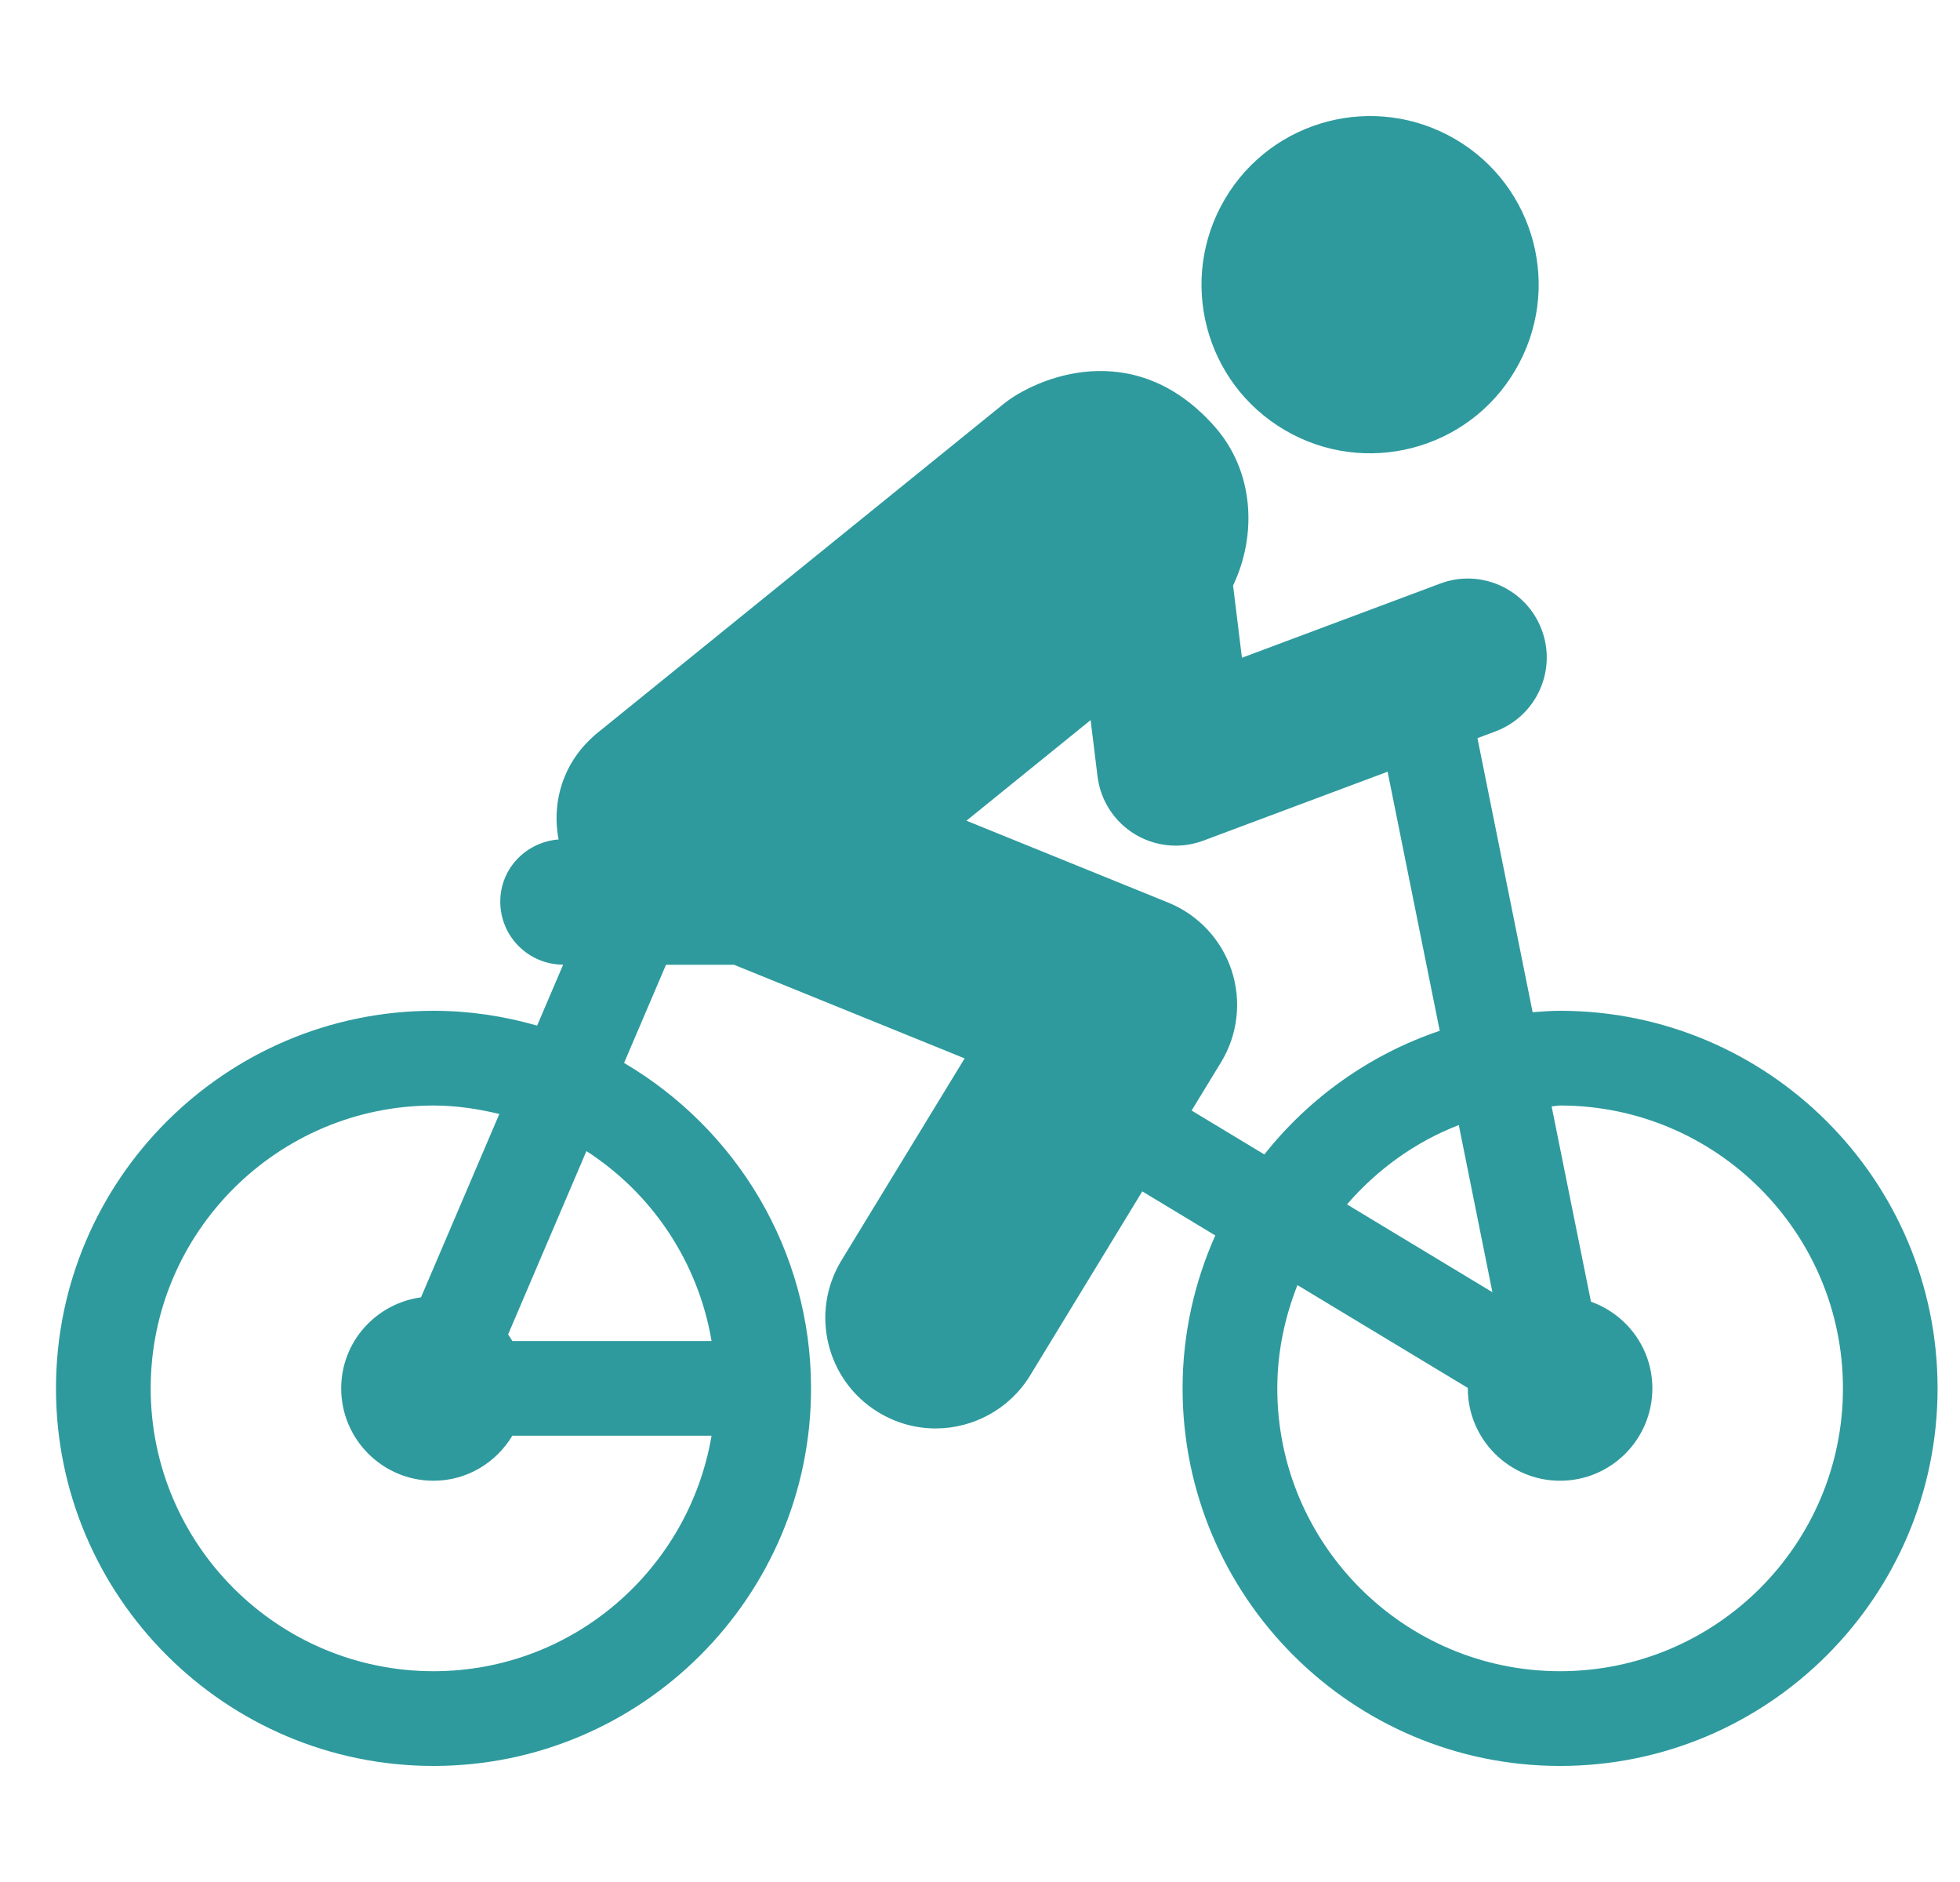
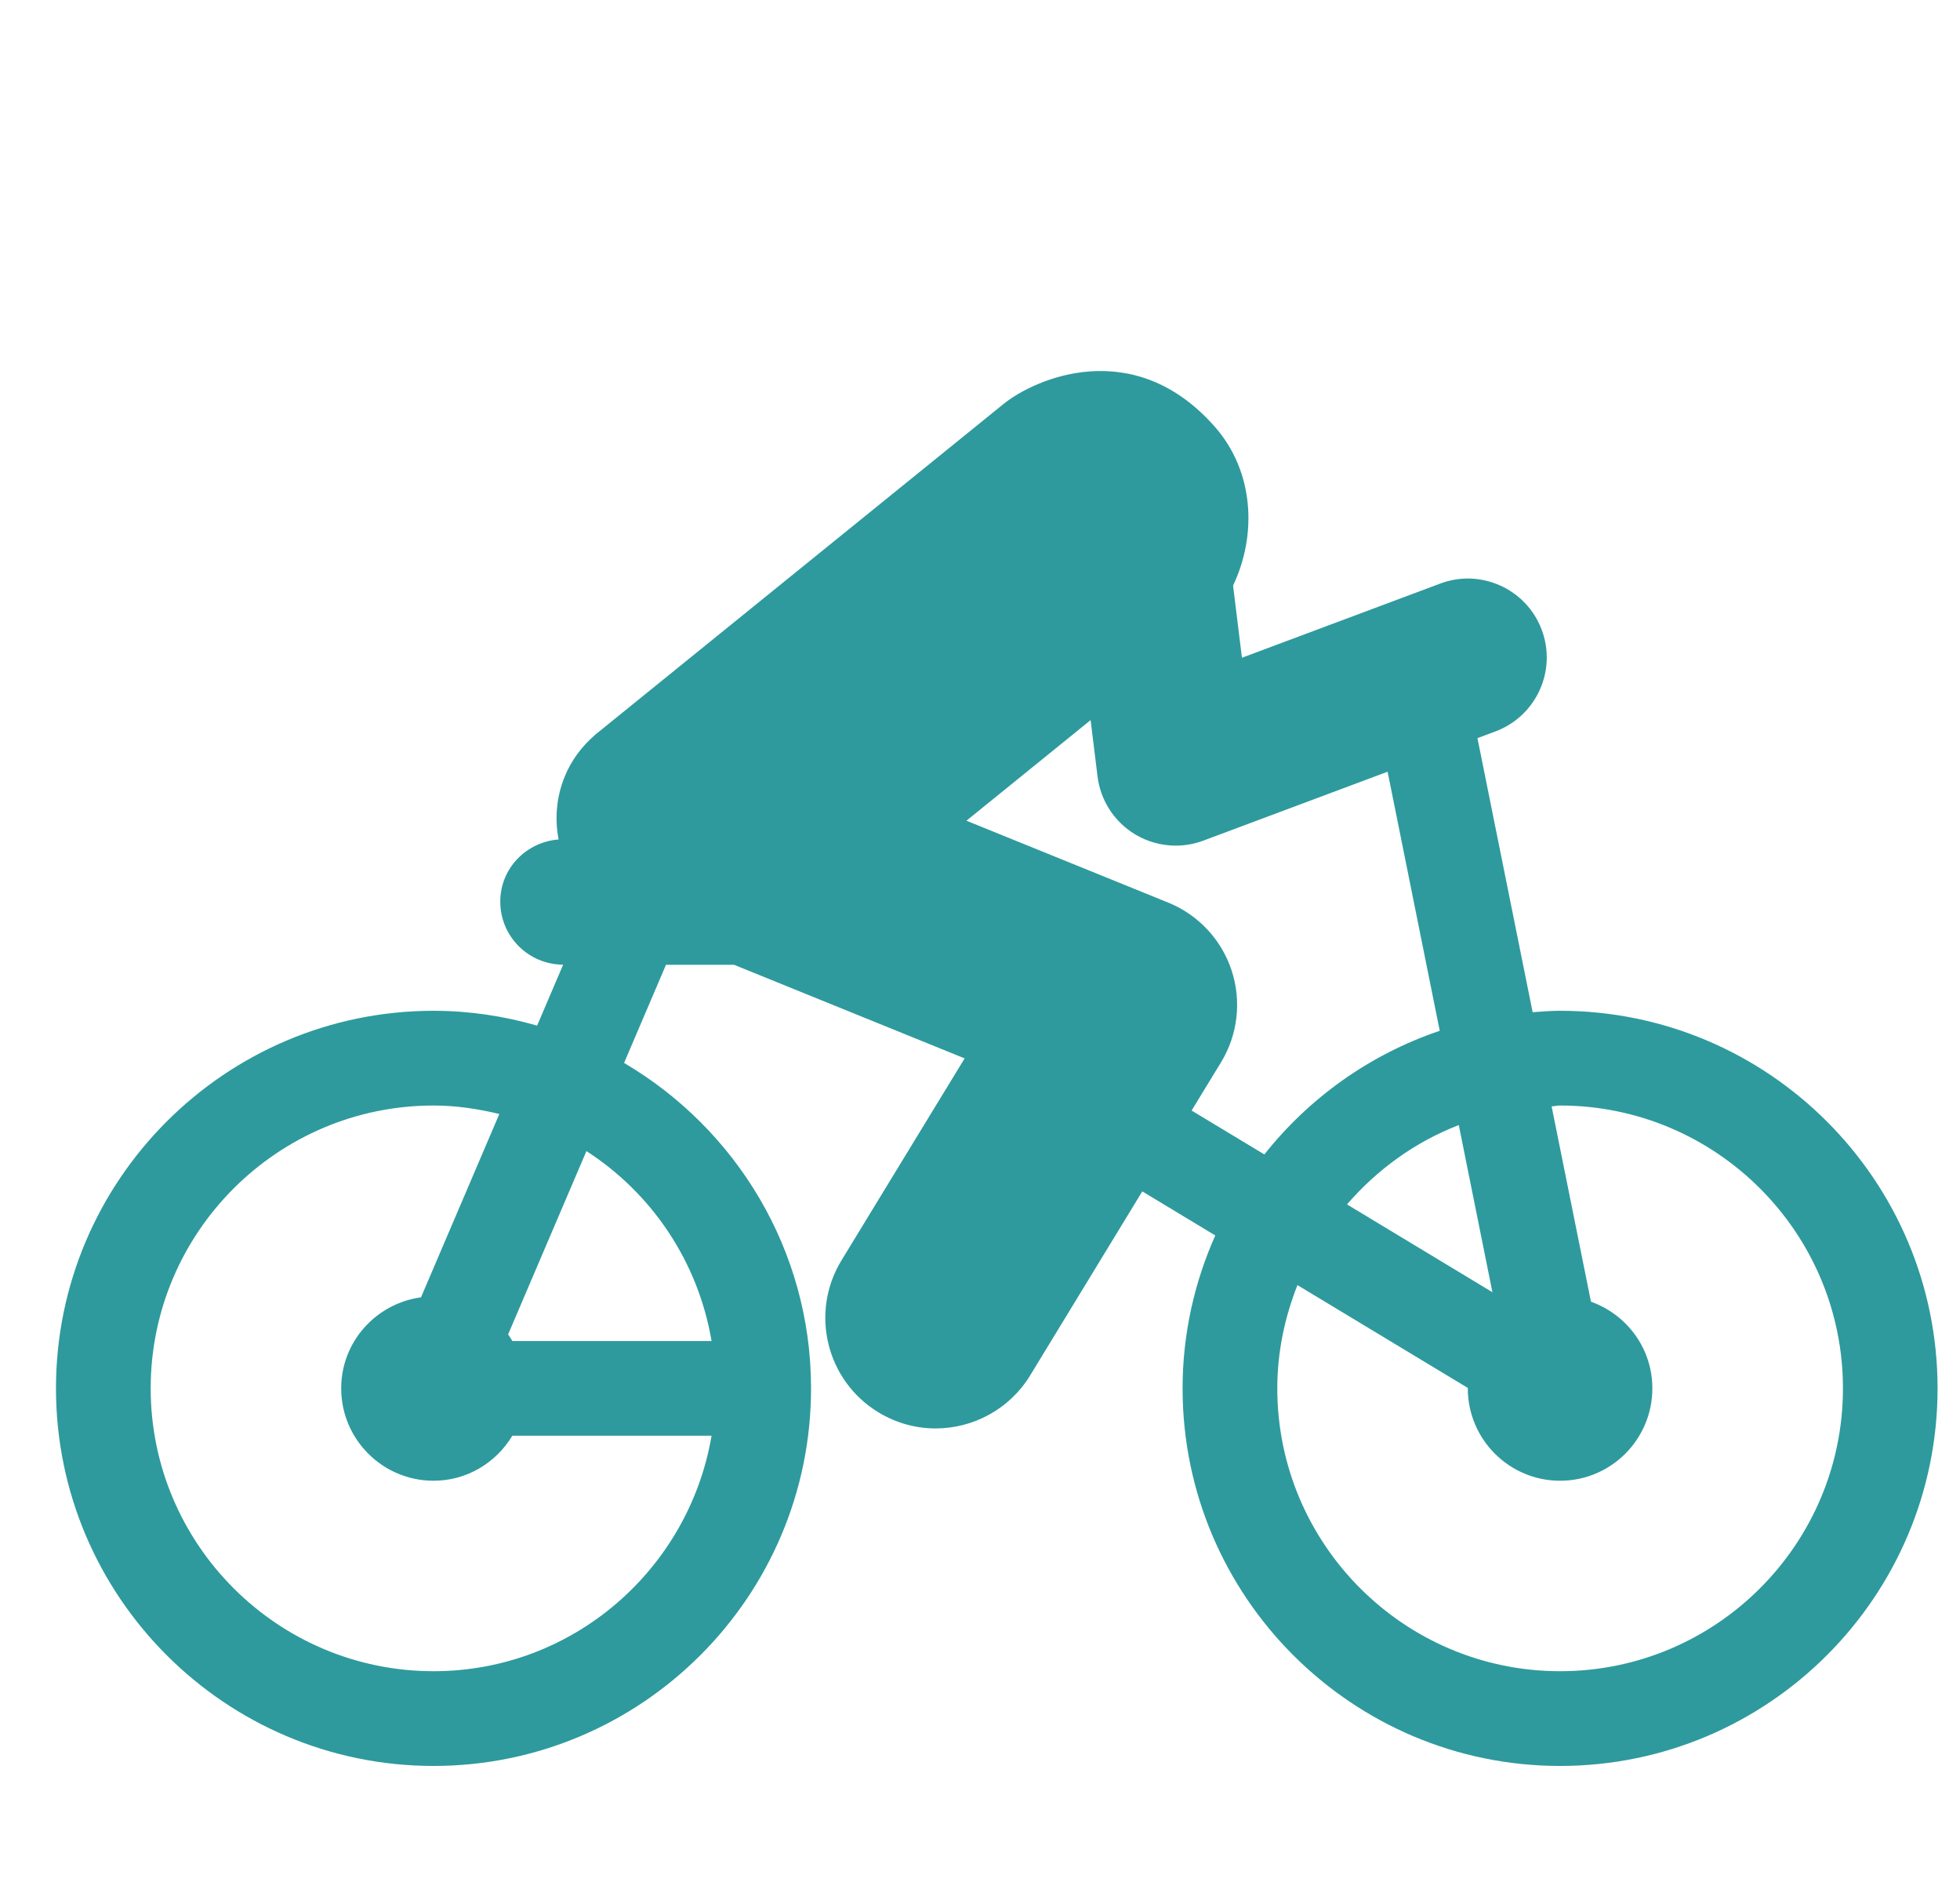
<svg xmlns="http://www.w3.org/2000/svg" width="25" height="24" viewBox="0 0 25 24" fill="none">
  <g clip-path="url(#clip0_784_29773)">
-     <path d="M16.386 5.484C17.409 6.086 18.728 5.743 19.328 4.72C19.931 3.696 19.59 2.378 18.566 1.777C17.541 1.175 16.224 1.517 15.622 2.541C15.021 3.565 15.361 4.882 16.386 5.484Z" fill="#2E9A9D" />
    <path d="M19.899 12.89C19.782 12.89 19.665 12.899 19.549 12.908L18.845 9.413L19.075 9.327C19.595 9.132 19.86 8.553 19.665 8.032C19.47 7.51 18.887 7.247 18.37 7.442L15.841 8.388L15.728 7.467C16.035 6.823 15.998 6.013 15.495 5.442C14.459 4.266 13.195 4.832 12.801 5.151L7.585 9.375L7.585 9.376C7.423 9.517 7.288 9.693 7.202 9.905C7.095 10.169 7.075 10.445 7.125 10.705C6.71 10.738 6.381 11.075 6.381 11.498C6.381 11.941 6.739 12.3 7.183 12.302L6.851 13.079C6.43 12.958 5.988 12.89 5.53 12.89C2.875 12.89 0.714 15.05 0.714 17.705C0.714 20.36 2.875 22.52 5.53 22.52C8.185 22.52 10.345 20.36 10.345 17.705C10.345 15.937 9.384 14.392 7.96 13.555L8.495 12.303H9.362L12.304 13.497L10.733 16.073C10.328 16.737 10.538 17.604 11.202 18.009C11.431 18.149 11.684 18.216 11.934 18.216C12.409 18.216 12.873 17.975 13.139 17.541L14.57 15.193L15.501 15.755C15.235 16.352 15.084 17.011 15.084 17.705C15.084 20.36 17.244 22.52 19.899 22.52C22.555 22.52 24.714 20.36 24.714 17.705C24.714 15.05 22.555 12.89 19.899 12.89ZM5.53 21.312C3.541 21.312 1.922 19.694 1.922 17.705C1.922 15.716 3.541 14.098 5.53 14.098C5.82 14.098 6.099 14.141 6.369 14.206L5.37 16.544C4.796 16.623 4.352 17.11 4.352 17.705C4.352 18.355 4.88 18.883 5.53 18.883C5.958 18.883 6.329 18.651 6.535 18.309H9.076C8.787 20.01 7.312 21.312 5.53 21.312ZM9.076 17.101H6.535C6.518 17.072 6.5 17.044 6.481 17.017L7.48 14.679C8.313 15.217 8.904 16.086 9.076 17.101ZM15.199 14.162L15.573 13.549C15.789 13.196 15.838 12.767 15.709 12.374C15.579 11.981 15.283 11.665 14.9 11.51L12.327 10.466L13.911 9.183L13.999 9.9C14.036 10.206 14.212 10.478 14.475 10.638C14.635 10.735 14.816 10.784 14.997 10.784C15.116 10.784 15.235 10.762 15.349 10.72L17.699 9.841L18.364 13.145C17.473 13.446 16.699 14 16.127 14.722L15.199 14.162ZM19.036 16.479L17.181 15.359C17.566 14.914 18.049 14.563 18.607 14.347L19.036 16.479ZM19.899 21.312C17.91 21.312 16.292 19.694 16.292 17.705C16.292 17.239 16.388 16.797 16.549 16.388L18.723 17.7C18.723 17.702 18.722 17.703 18.722 17.705C18.722 18.355 19.25 18.883 19.899 18.883C20.549 18.883 21.076 18.355 21.076 17.705C21.076 17.193 20.748 16.762 20.293 16.6L19.791 14.109C19.828 14.107 19.862 14.098 19.899 14.098C21.889 14.098 23.507 15.716 23.507 17.705C23.507 19.694 21.889 21.312 19.899 21.312Z" fill="#2E9A9D" />
  </g>
  <defs>
    <clipPath id="clip0_784_29773">
      <rect width="24" height="24" fill="white" transform="translate(0.714)" />
    </clipPath>
  </defs>
</svg>